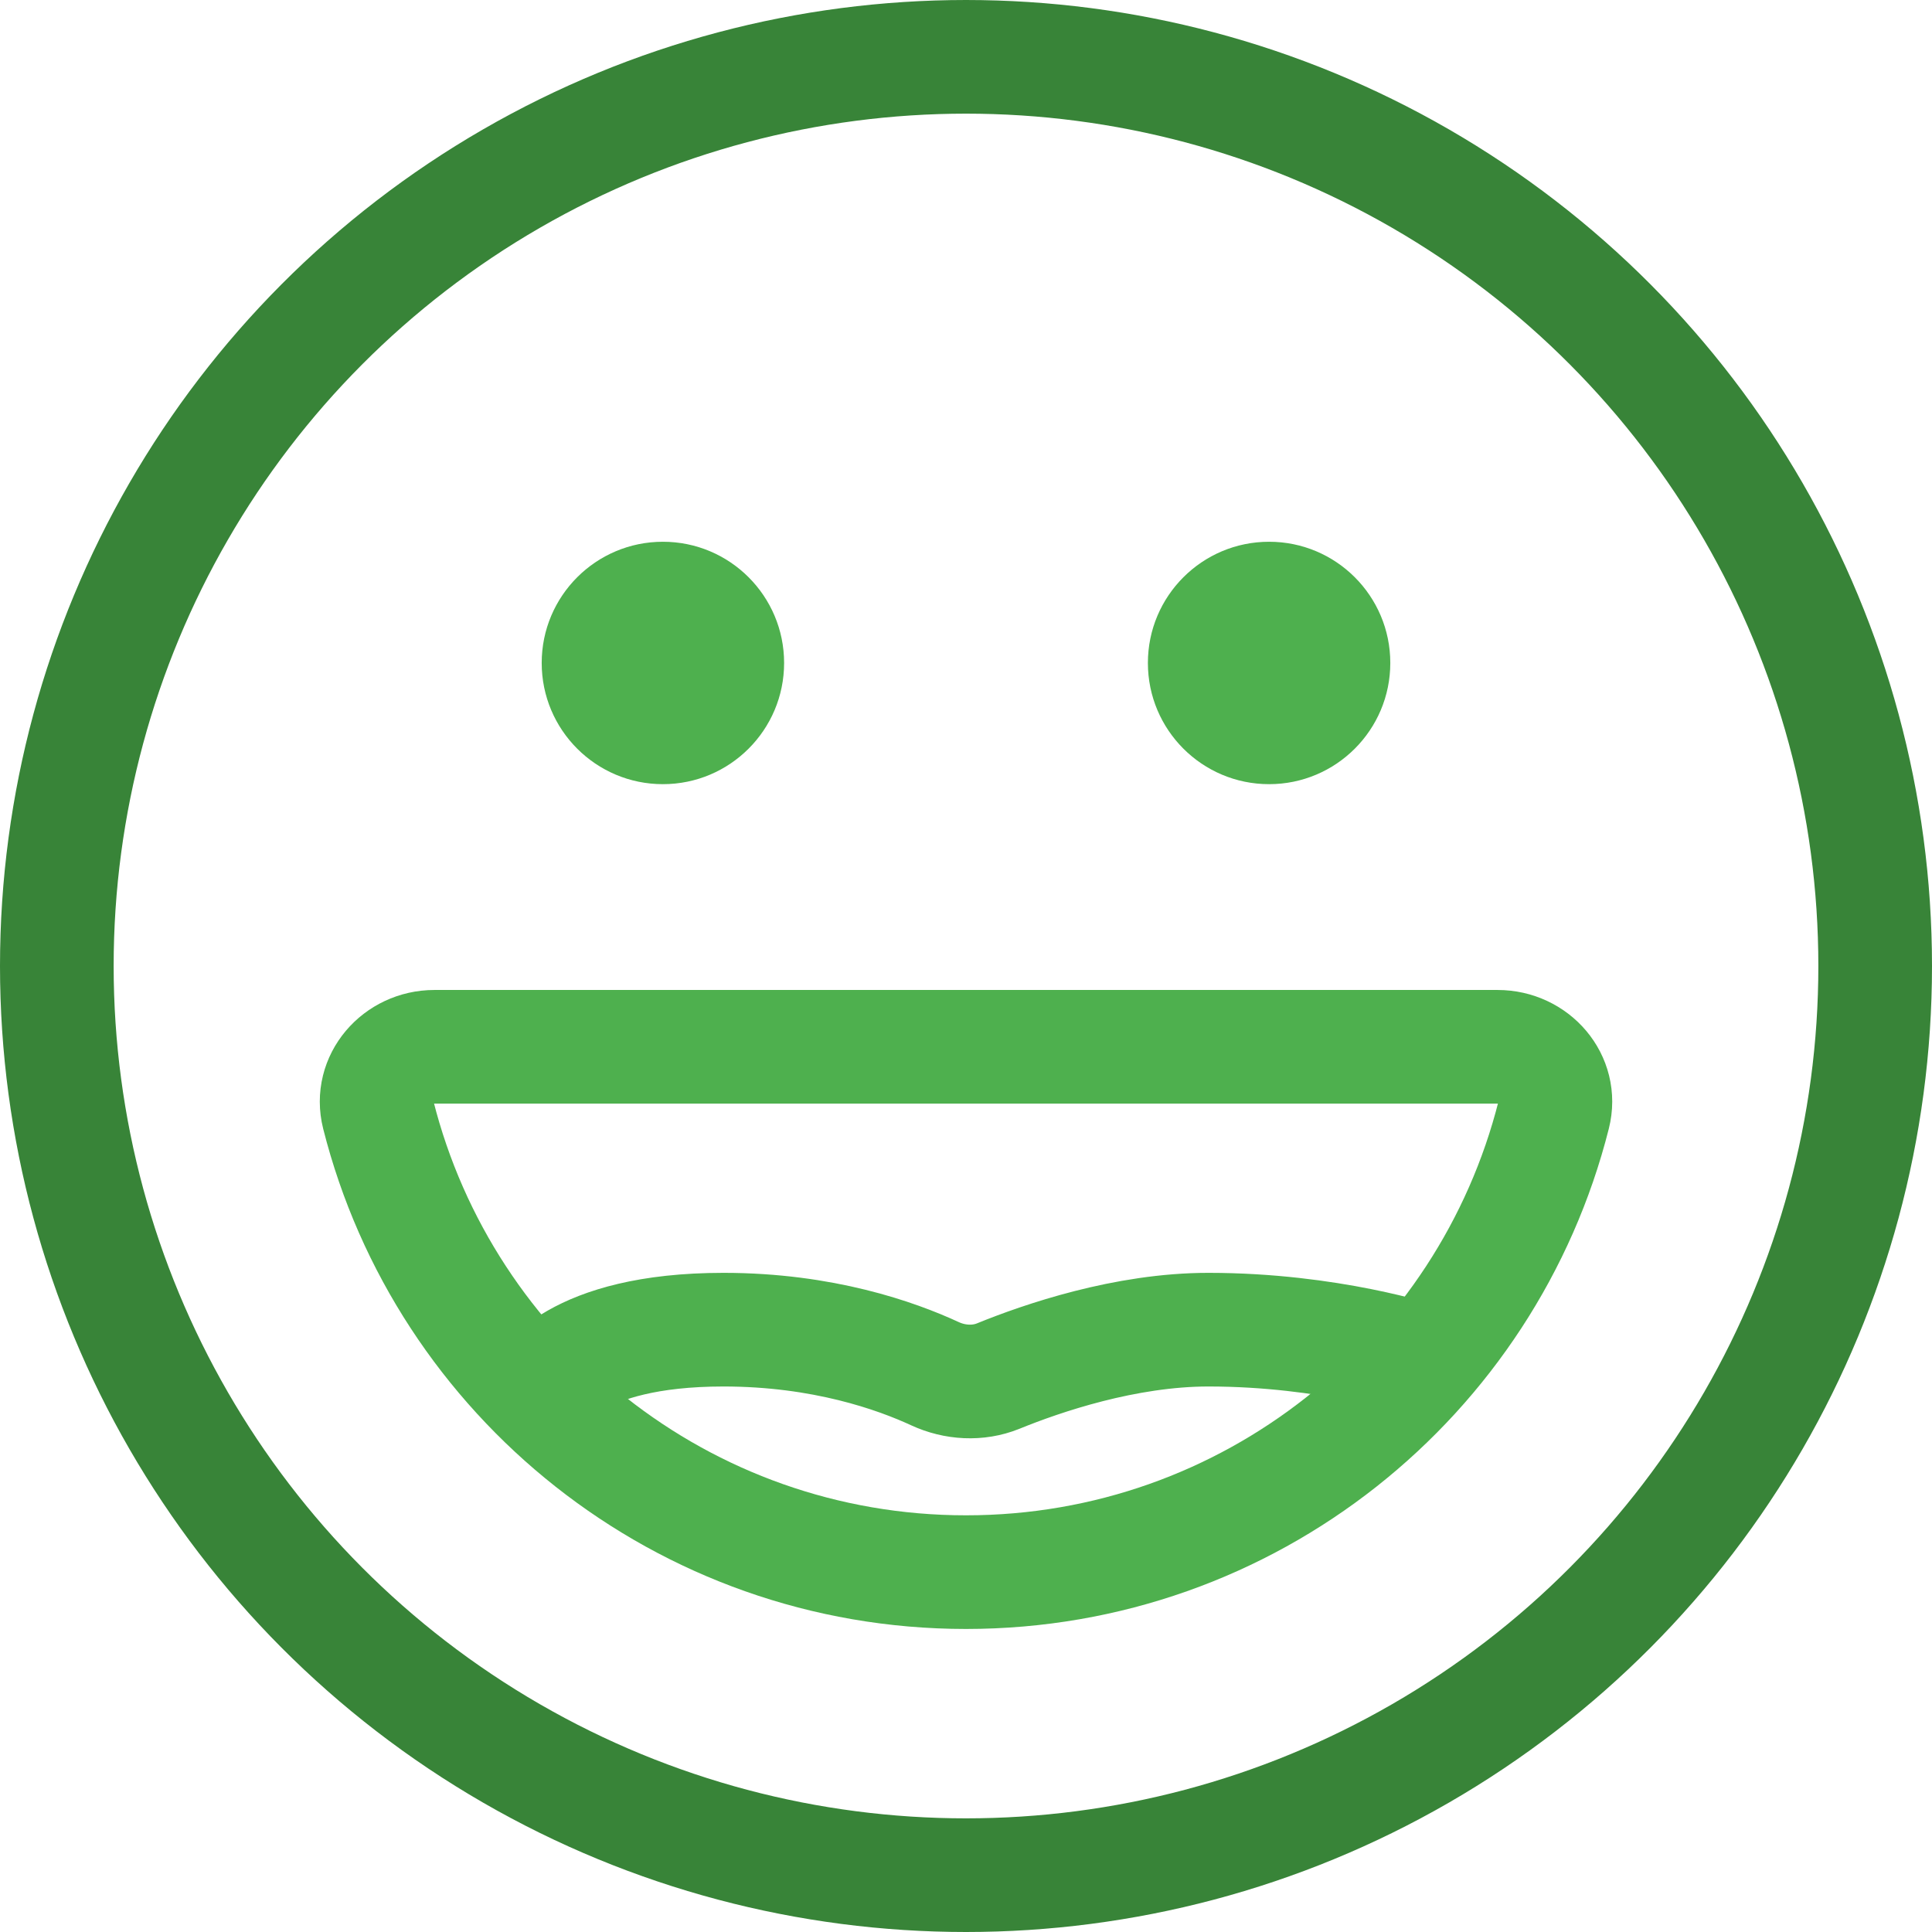
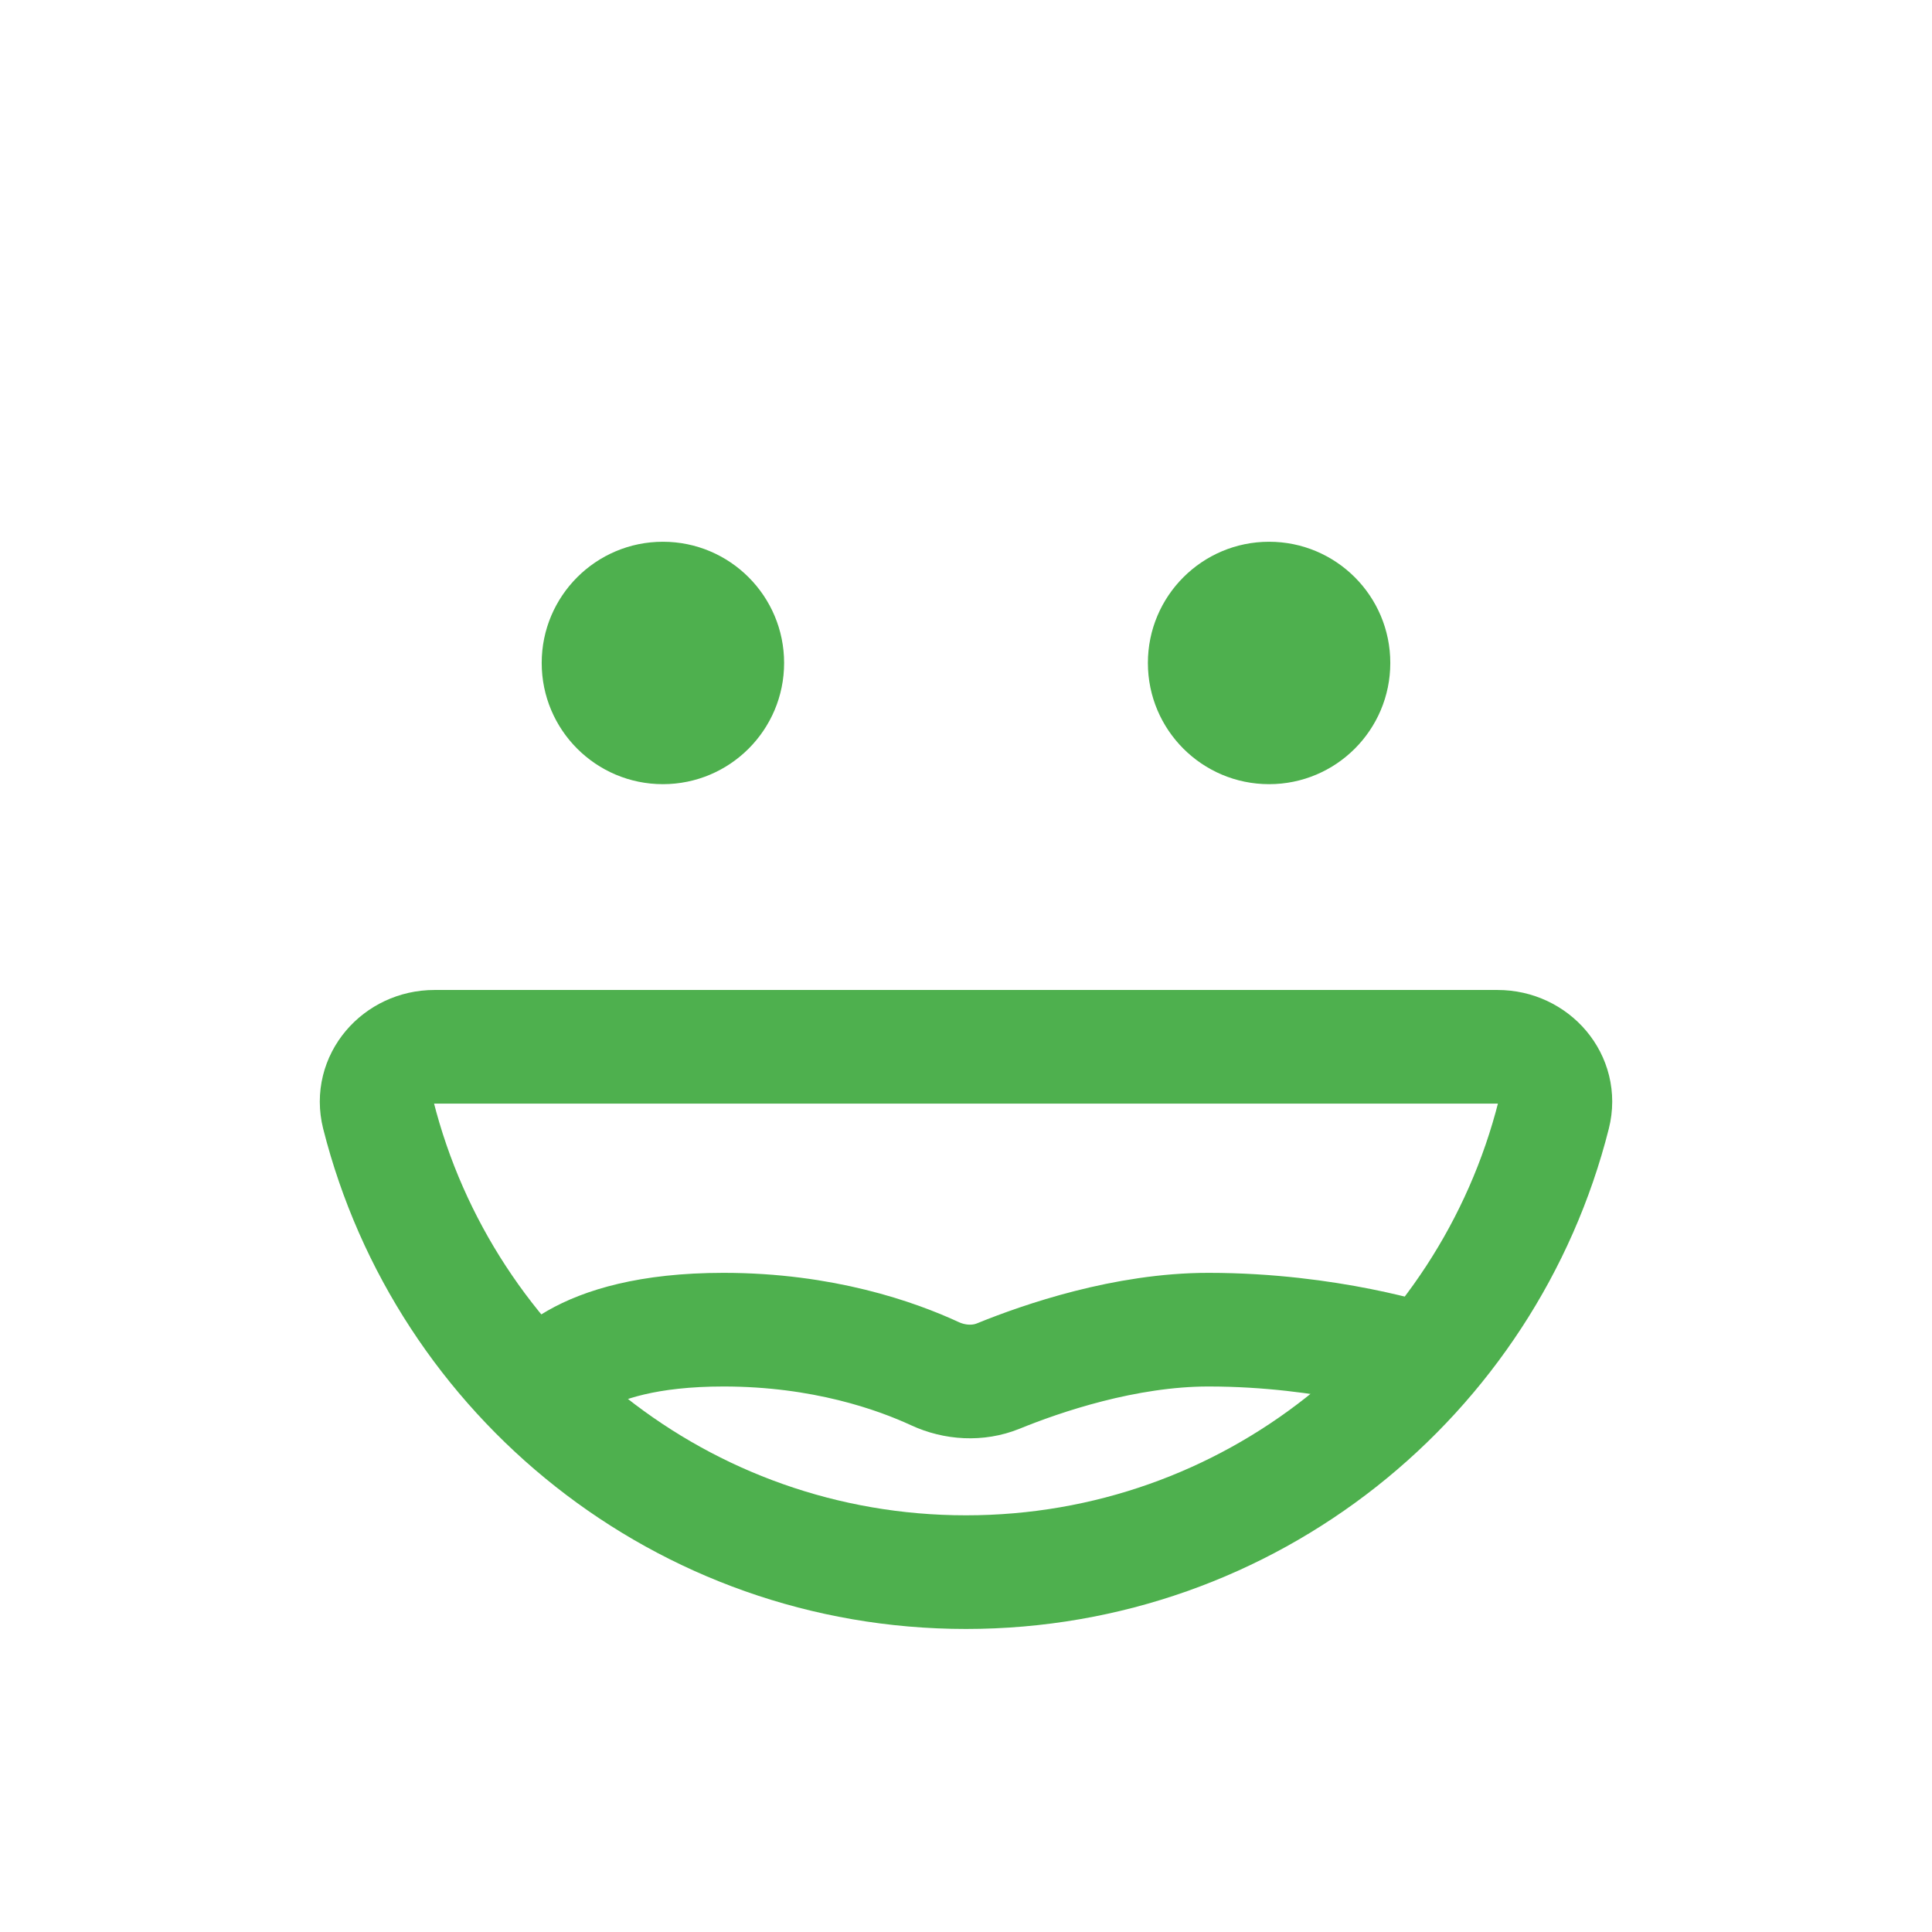
<svg xmlns="http://www.w3.org/2000/svg" width="34" height="34" viewBox="0 0 34 34" fill="none">
-   <circle cx="17" cy="17" r="16" stroke="#388438" stroke-width="2" stroke-linecap="round" />
-   <path d="M6.657 19.619c1.168 4.625 5.356 8.048 10.343 8.048 4.988 0 9.176-3.423 10.343-8.049.158-.625-.343-1.196-.988-1.196H7.645c-.644 0-1.145.571-.988 1.197z" stroke="#4EB04E" stroke-width="2" stroke-linecap="round" />
+   <path d="M6.657 19.619c1.168 4.625 5.356 8.048 10.343 8.048 4.988 0 9.176-3.423 10.343-8.049.158-.625-.343-1.196-.988-1.196H7.645c-.644 0-1.145.571-.988 1.197" stroke="#4EB04E" stroke-width="2" stroke-linecap="round" />
  <circle cx="11.666" cy="11.667" r="2.133" fill="#4EB04E" />
  <circle cx="22.334" cy="11.667" r="2.133" fill="#4EB04E" />
  <path d="M9.533 24.467s.534-1.067 3.2-1.067c1.75 0 3.04.46 3.721.775.348.161.757.186 1.112.042.775-.316 2.238-.817 3.7-.817 2.134 0 3.734.533 3.734.533" stroke="#4EB04E" stroke-width="2" stroke-linecap="round" />
</svg>